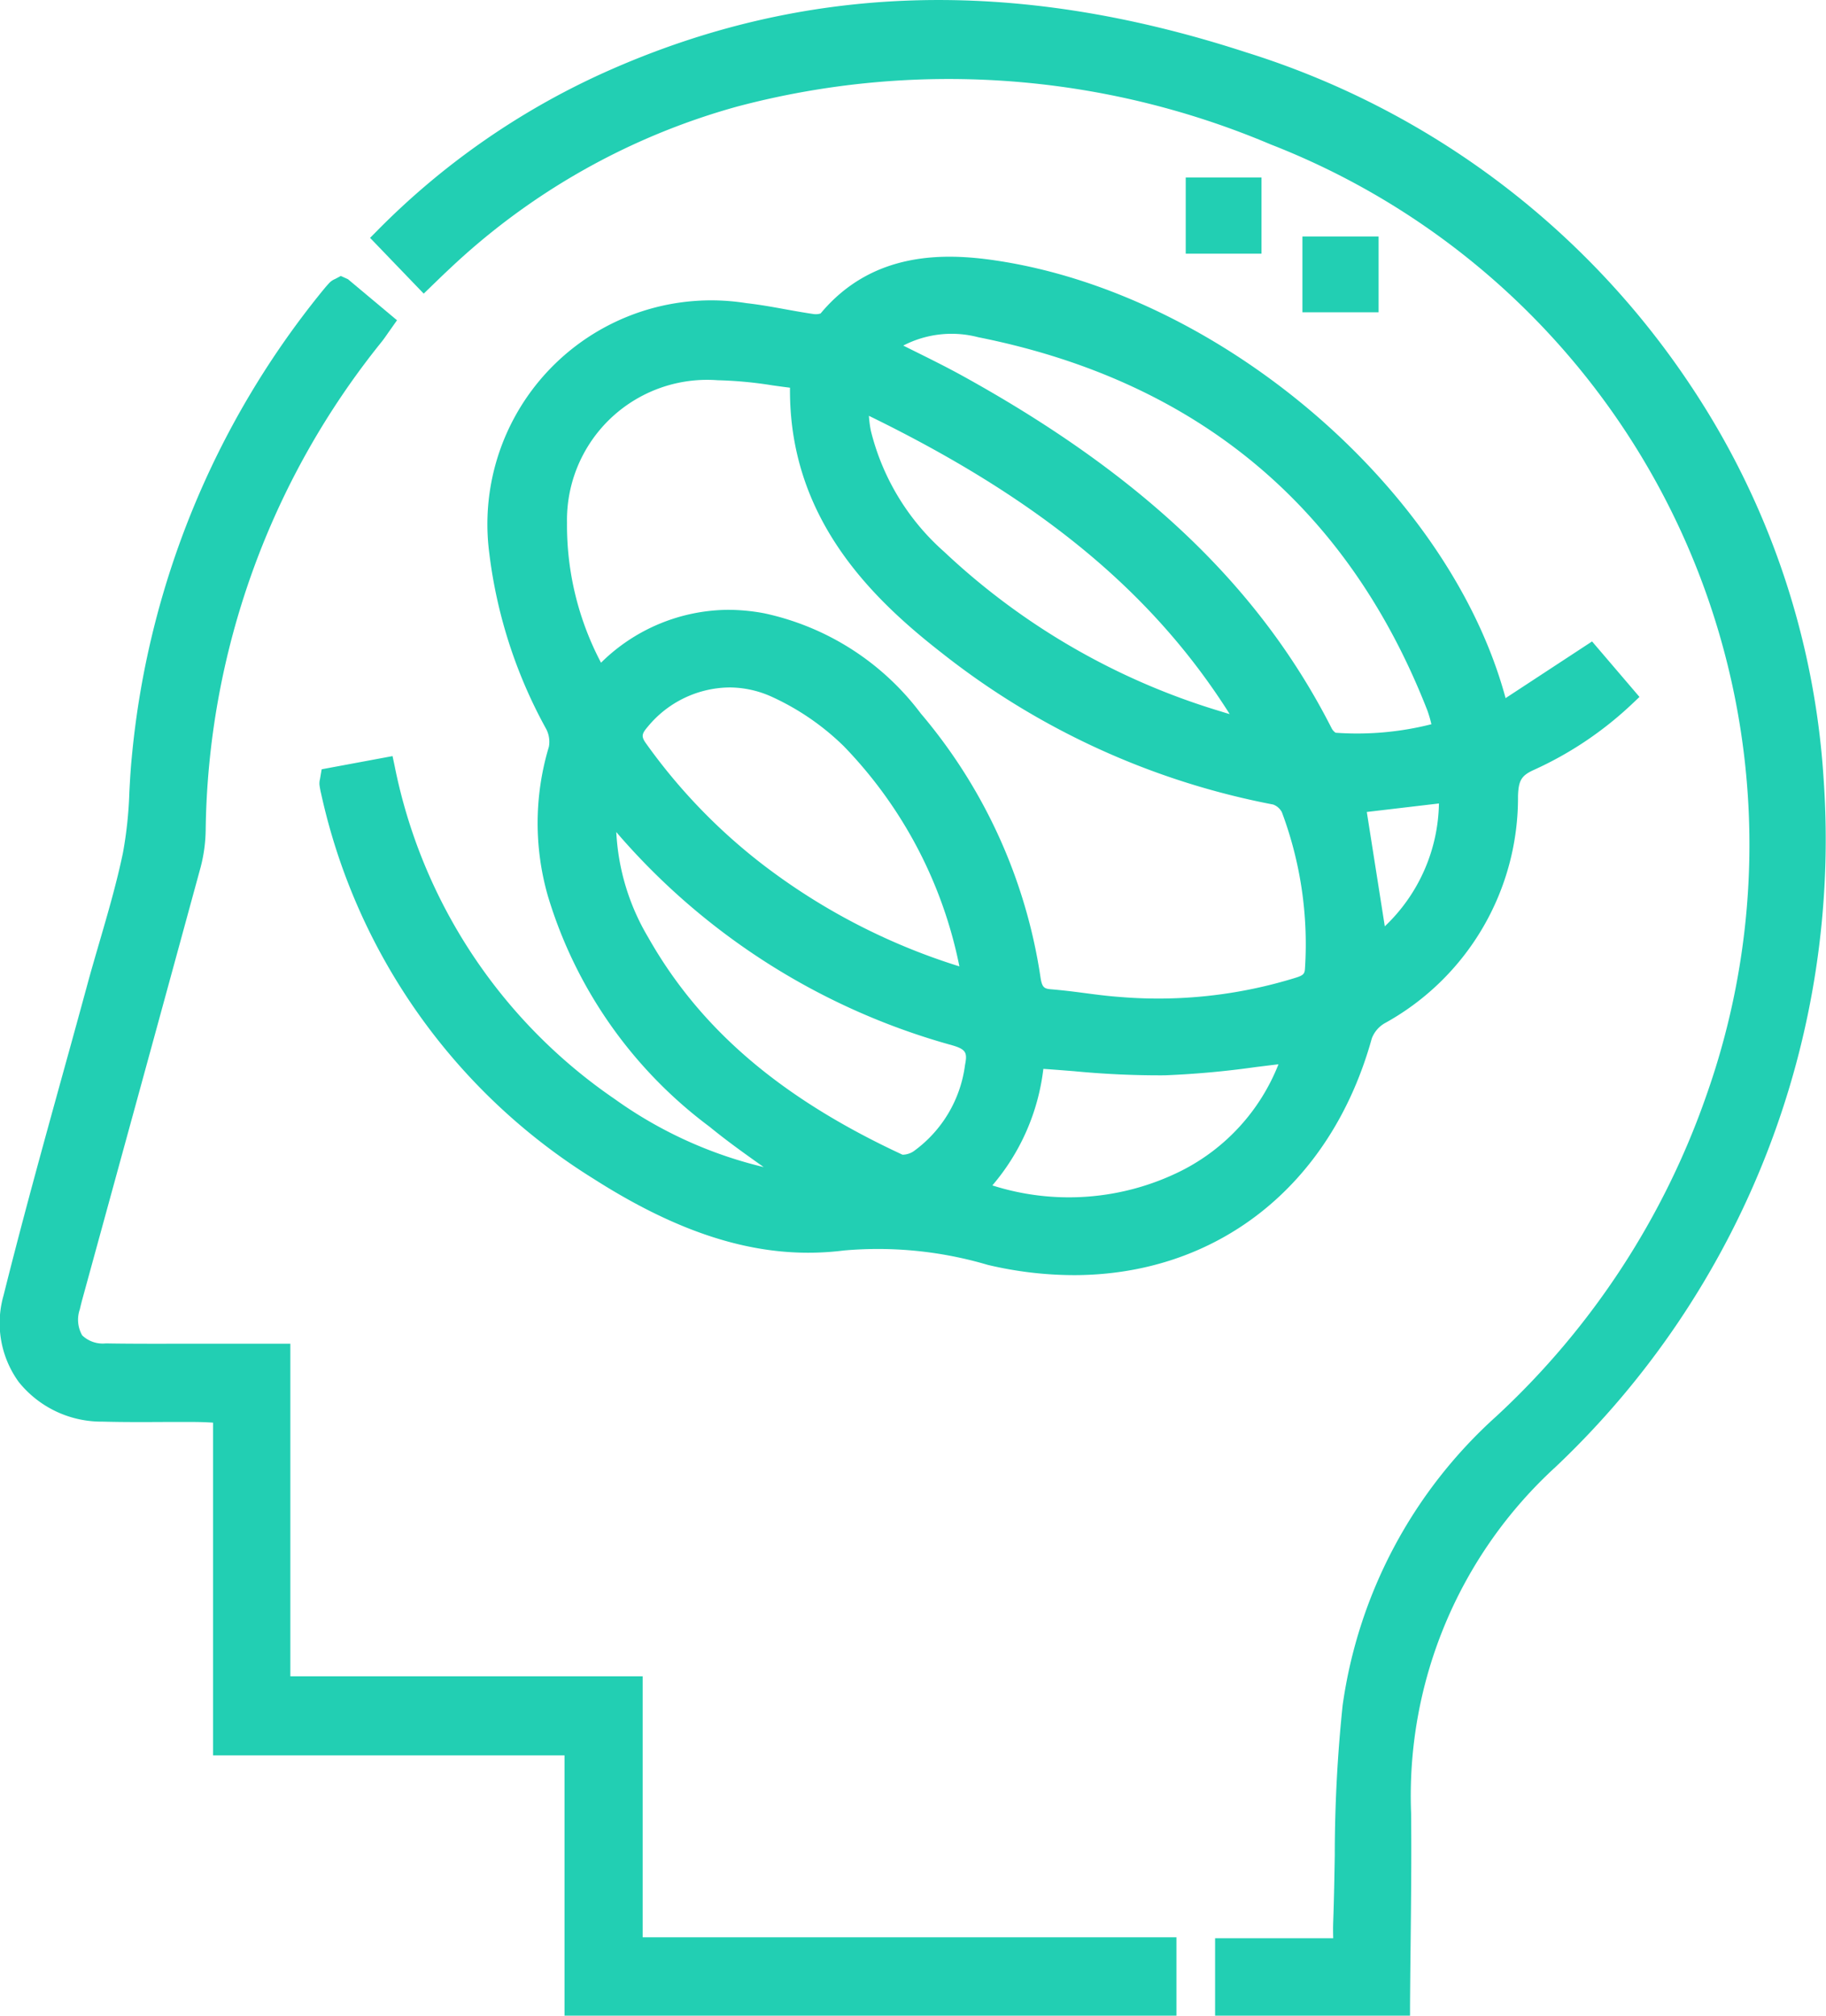
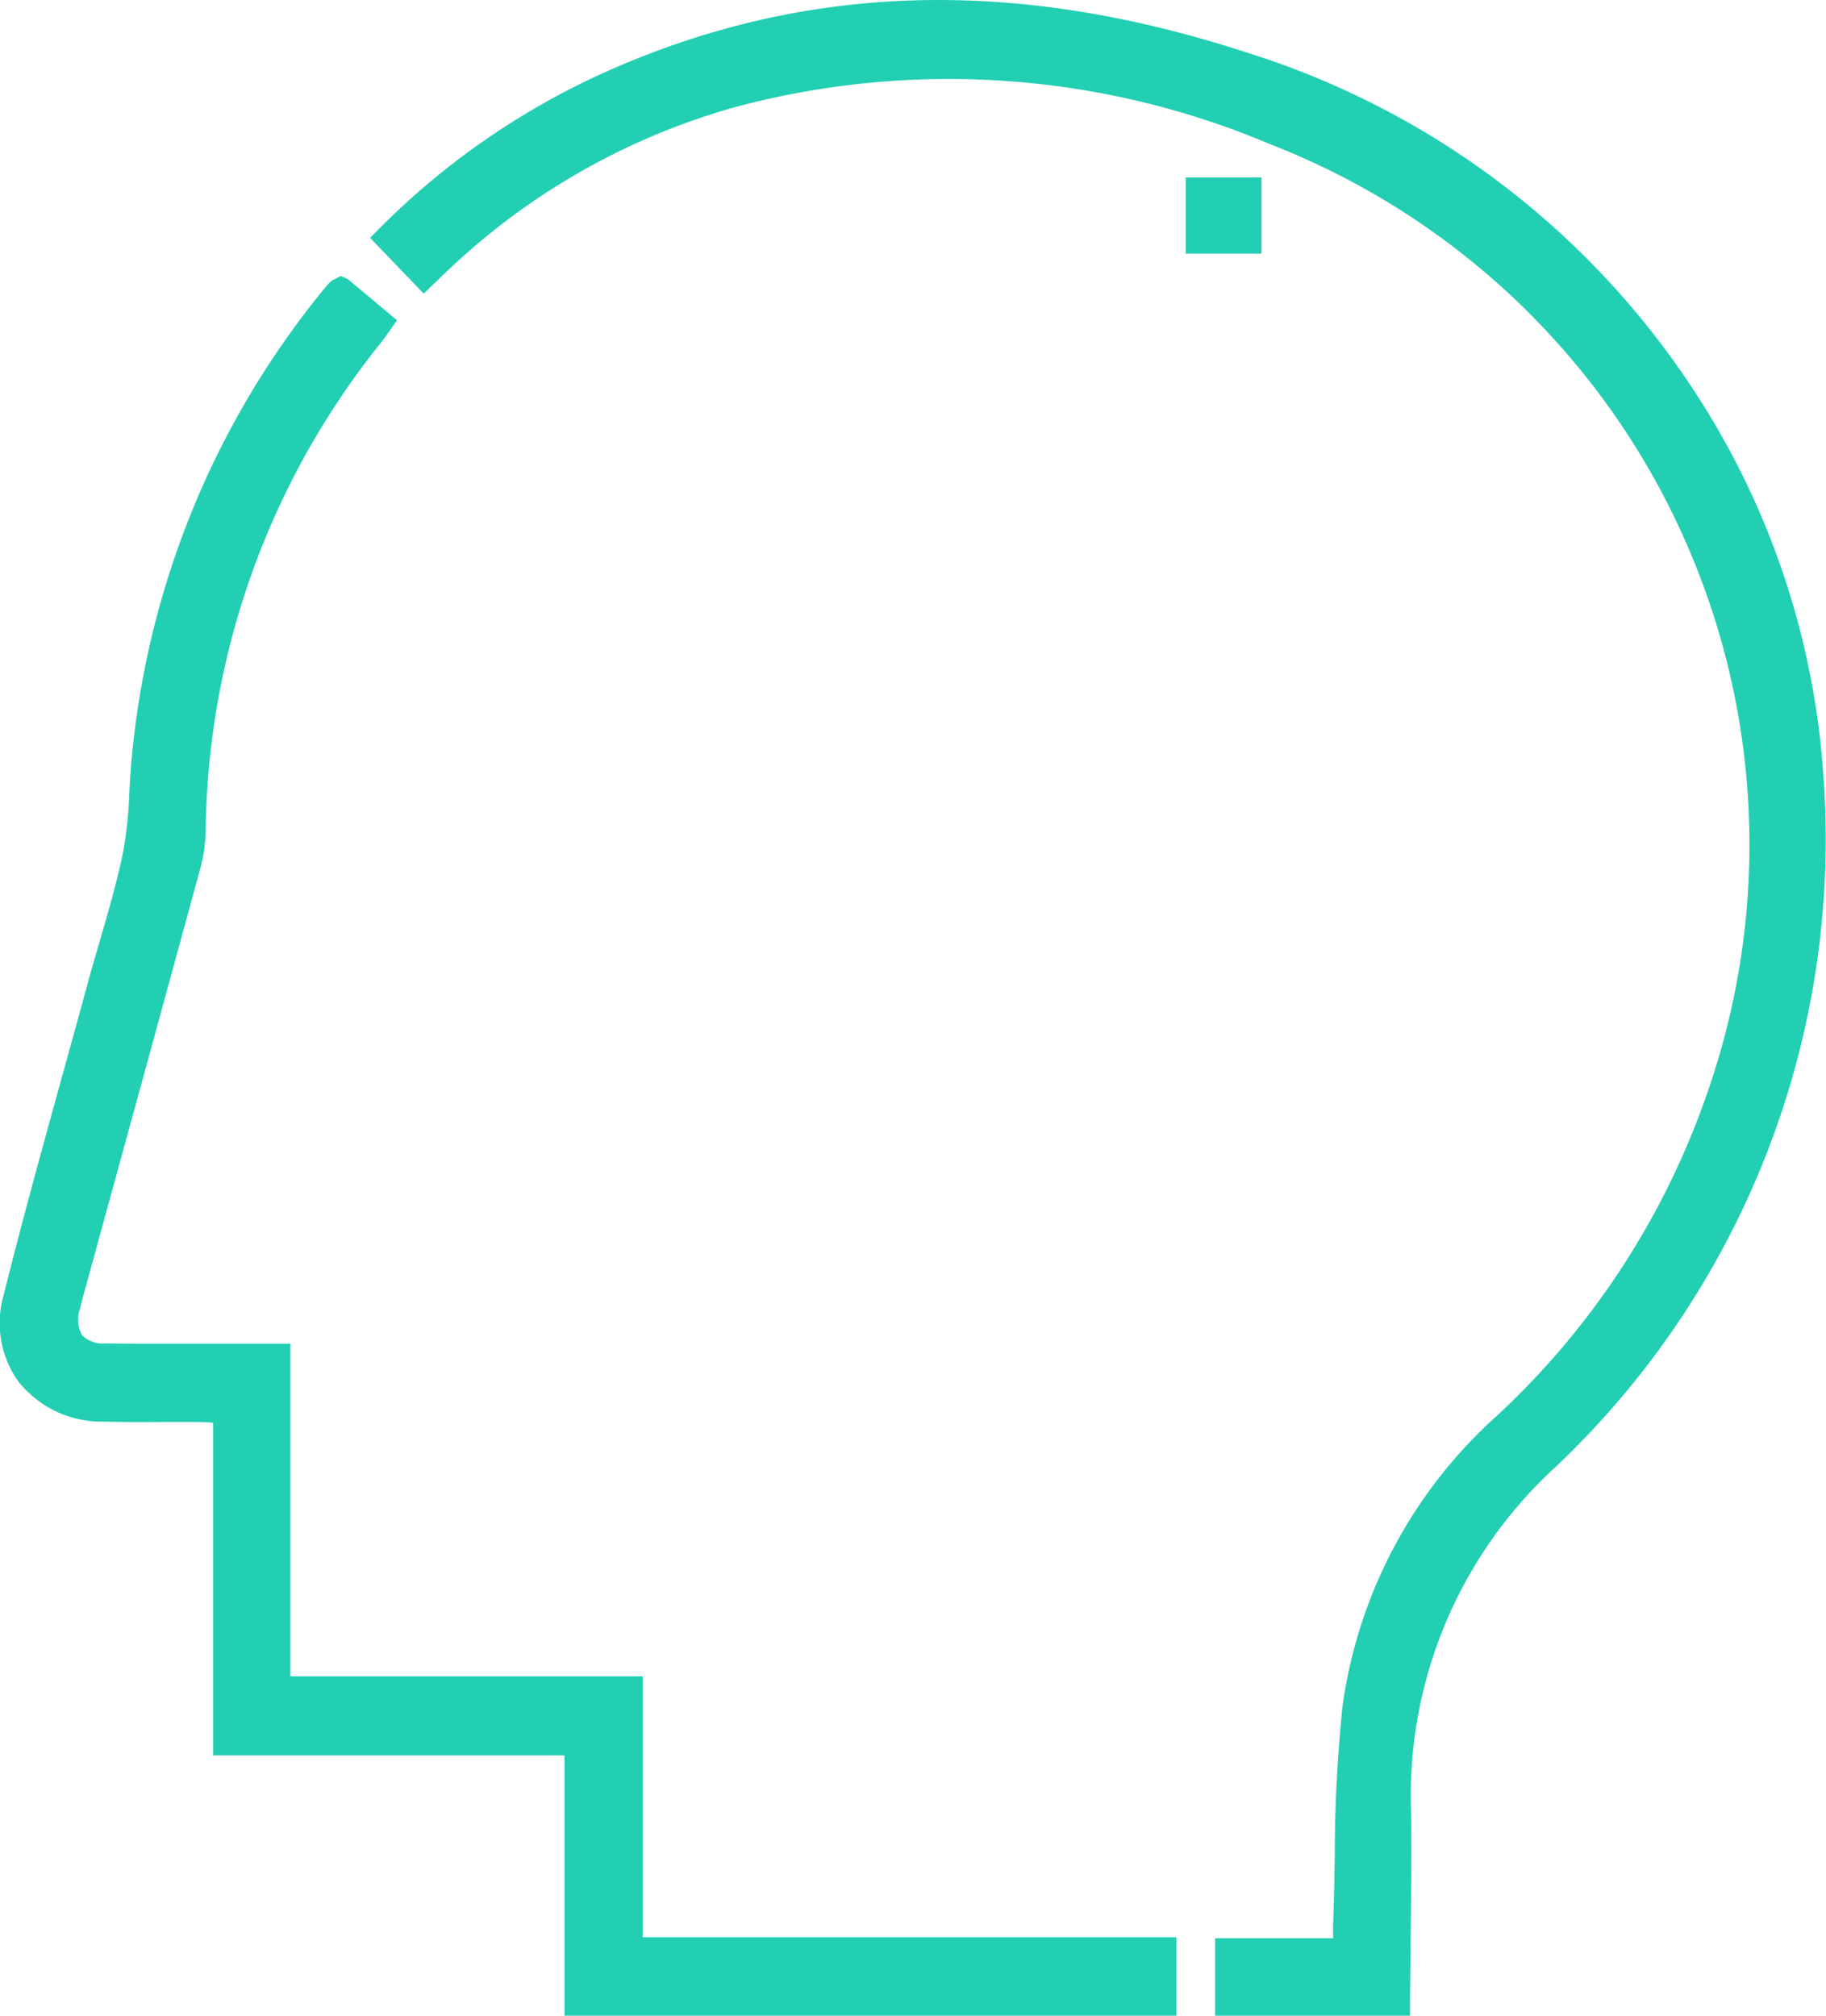
<svg xmlns="http://www.w3.org/2000/svg" id="Group_383" data-name="Group 383" width="64.419" height="71.107" viewBox="0 0 64.419 71.107">
  <path id="Path_172" data-name="Path 172" d="M86.368,539.9a28.186,28.186,0,0,0-4.638-13.8,29.3,29.3,0,0,0-15.74-11.836c-8.2-2.673-15.6-2.443-22.622.706a26.634,26.634,0,0,0-8.041,5.6l-.238.24,1.892,1.967.5-.483c.141-.136.276-.266.413-.393a24.131,24.131,0,0,1,10.157-5.726,29.118,29.118,0,0,1,18.813,1.34,26.511,26.511,0,0,1,15.38,33.513,27.921,27.921,0,0,1-7.423,11.354A16.858,16.858,0,0,0,69.4,572.574a51.108,51.108,0,0,0-.278,5.312c-.013.776-.027,1.551-.055,2.324-.007.19-.006.378,0,.585H64.9v2.731h6.877l0-.344q.007-1.062.02-2.123c.017-1.561.034-3.121.018-4.681a15.719,15.719,0,0,1,5.1-12.212A30.475,30.475,0,0,0,86.368,539.9Z" transform="translate(-22.033 -512.419)" fill="#22cfb3" />
  <path id="Path_173" data-name="Path 173" d="M43.637,572.35H31.208V560.617l-3.385,0c-1.041,0-2.084.007-3.125-.011a1.048,1.048,0,0,1-.833-.283,1.112,1.112,0,0,1-.083-.921c.038-.173.085-.344.132-.514l.975-3.556q1.582-5.763,3.155-11.528a5.449,5.449,0,0,0,.177-1.3,27.988,27.988,0,0,1,6.2-17.221c.088-.11.167-.225.25-.345l.3-.425-1.731-1.449-.253-.113-.206.109a.592.592,0,0,0-.187.124c-.085.089-.165.184-.244.281a30.551,30.551,0,0,0-6.735,16.456c-.041.408-.064.818-.086,1.229a14.5,14.5,0,0,1-.225,2.143c-.221,1.064-.533,2.136-.835,3.172-.145.5-.292,1-.429,1.507q-.417,1.532-.842,3.061c-.711,2.575-1.448,5.237-2.106,7.874a3.541,3.541,0,0,0,.533,3.059,3.744,3.744,0,0,0,2.966,1.4c.739.02,1.476.016,2.216.012.306,0,.613,0,.919,0,.247,0,.482.006.755.024v11.738h12.4v9.186H62.468v-2.769H43.637Z" transform="translate(-20.965 -513.215)" fill="#22cfb3" />
-   <path id="Path_174" data-name="Path 174" d="M35.806,540.163l-.071-.331-2.5.465-.059.345a.628.628,0,0,0-.017.214,2.923,2.923,0,0,0,.058.306,21.379,21.379,0,0,0,9.61,13.581c3.253,2.077,6.06,2.88,8.835,2.529a13.67,13.67,0,0,1,5.071.508,13.258,13.258,0,0,0,3.032.362c5.012,0,9.062-3.105,10.518-8.352a1.05,1.05,0,0,1,.446-.529,9.08,9.08,0,0,0,4.711-8.022c.018-.55.122-.722.56-.92a12.61,12.61,0,0,0,3.486-2.347l.24-.227-1.673-1.958-3.051,2c-1.977-7.342-10.034-14.26-17.995-15.44-1.765-.261-4.323-.348-6.17,1.87a.562.562,0,0,1-.239.022c-.332-.048-.662-.107-.993-.167-.461-.084-.922-.167-1.387-.219a7.895,7.895,0,0,0-9.071,8.811,17.09,17.09,0,0,0,2.013,6.219.984.984,0,0,1,.091.62,9.327,9.327,0,0,0-.034,5.269,15.827,15.827,0,0,0,5.7,8.133c.61.5,1.244.953,1.912,1.425a15,15,0,0,1-5.256-2.4A18.654,18.654,0,0,1,35.806,540.163Zm34.3,1.64,2.545-.3a6.111,6.111,0,0,1-1.91,4.334ZM55.878,526.437c-.575-.318-1.164-.61-1.779-.915l-.346-.172a3.706,3.706,0,0,1,2.643-.295c7.7,1.535,13.031,5.963,15.845,13.162a4.23,4.23,0,0,1,.144.491,10.668,10.668,0,0,1-3.38.3.432.432,0,0,1-.134-.147C66.349,533.892,62.221,529.945,55.878,526.437Zm9.076,11.818a24.476,24.476,0,0,1-9.757-5.63,8.357,8.357,0,0,1-2.59-4.282,4.154,4.154,0,0,1-.066-.515c6.04,2.945,10.015,6.227,12.728,10.522C65.164,538.32,65.059,538.29,64.954,538.255Zm2.15,3.54a13.279,13.279,0,0,1,.822,5.516c-.011.194-.043.249-.32.337a16.362,16.362,0,0,1-6.248.678c-.4-.029-.8-.081-1.2-.134s-.786-.1-1.18-.133c-.258-.02-.33-.065-.385-.432a18.626,18.626,0,0,0-4.223-9.3,9.356,9.356,0,0,0-5.527-3.534,6.985,6.985,0,0,0-1.276-.121,6.443,6.443,0,0,0-4.458,1.847l-.019.018a10.406,10.406,0,0,1-1.2-4.945,4.945,4.945,0,0,1,5.319-5.019h0a14.263,14.263,0,0,1,1.934.181c.2.028.41.057.614.082-.043,4.552,2.819,7.38,5.338,9.344A27.043,27.043,0,0,0,66.8,541.54.557.557,0,0,1,67.1,541.794Zm-11.371,5.455a22.273,22.273,0,0,1-6.968-3.616,20.137,20.137,0,0,1-4.063-4.216c-.2-.271-.19-.358.043-.629a3.784,3.784,0,0,1,2.87-1.379,3.628,3.628,0,0,1,1.514.336,8.916,8.916,0,0,1,2.529,1.74A15.554,15.554,0,0,1,55.733,547.249Zm2.962,3.616c.36.024.718.053,1.077.081a31.574,31.574,0,0,0,3.2.146,31.678,31.678,0,0,0,3.2-.289c.274-.034.546-.068.818-.1a7.14,7.14,0,0,1-3.423,3.755,8.874,8.874,0,0,1-6.671.518A7.706,7.706,0,0,0,58.695,550.866ZM43.7,542.595a24.053,24.053,0,0,0,11.78,7.439c.5.145.536.27.451.7a4.453,4.453,0,0,1-1.818,3.042.721.721,0,0,1-.386.118c-4.288-1.99-7.139-4.427-8.973-7.668a8.05,8.05,0,0,1-1.125-3.716Z" transform="translate(-21.887 -513.159)" fill="#22cfb3" />
  <rect id="Rectangle_203" data-name="Rectangle 203" width="2.673" height="2.687" transform="translate(41.831 6.262)" fill="#22cfb3" />
-   <rect id="Rectangle_204" data-name="Rectangle 204" width="2.687" height="2.675" transform="translate(45.948 8.342)" fill="#22cfb3" />
</svg>